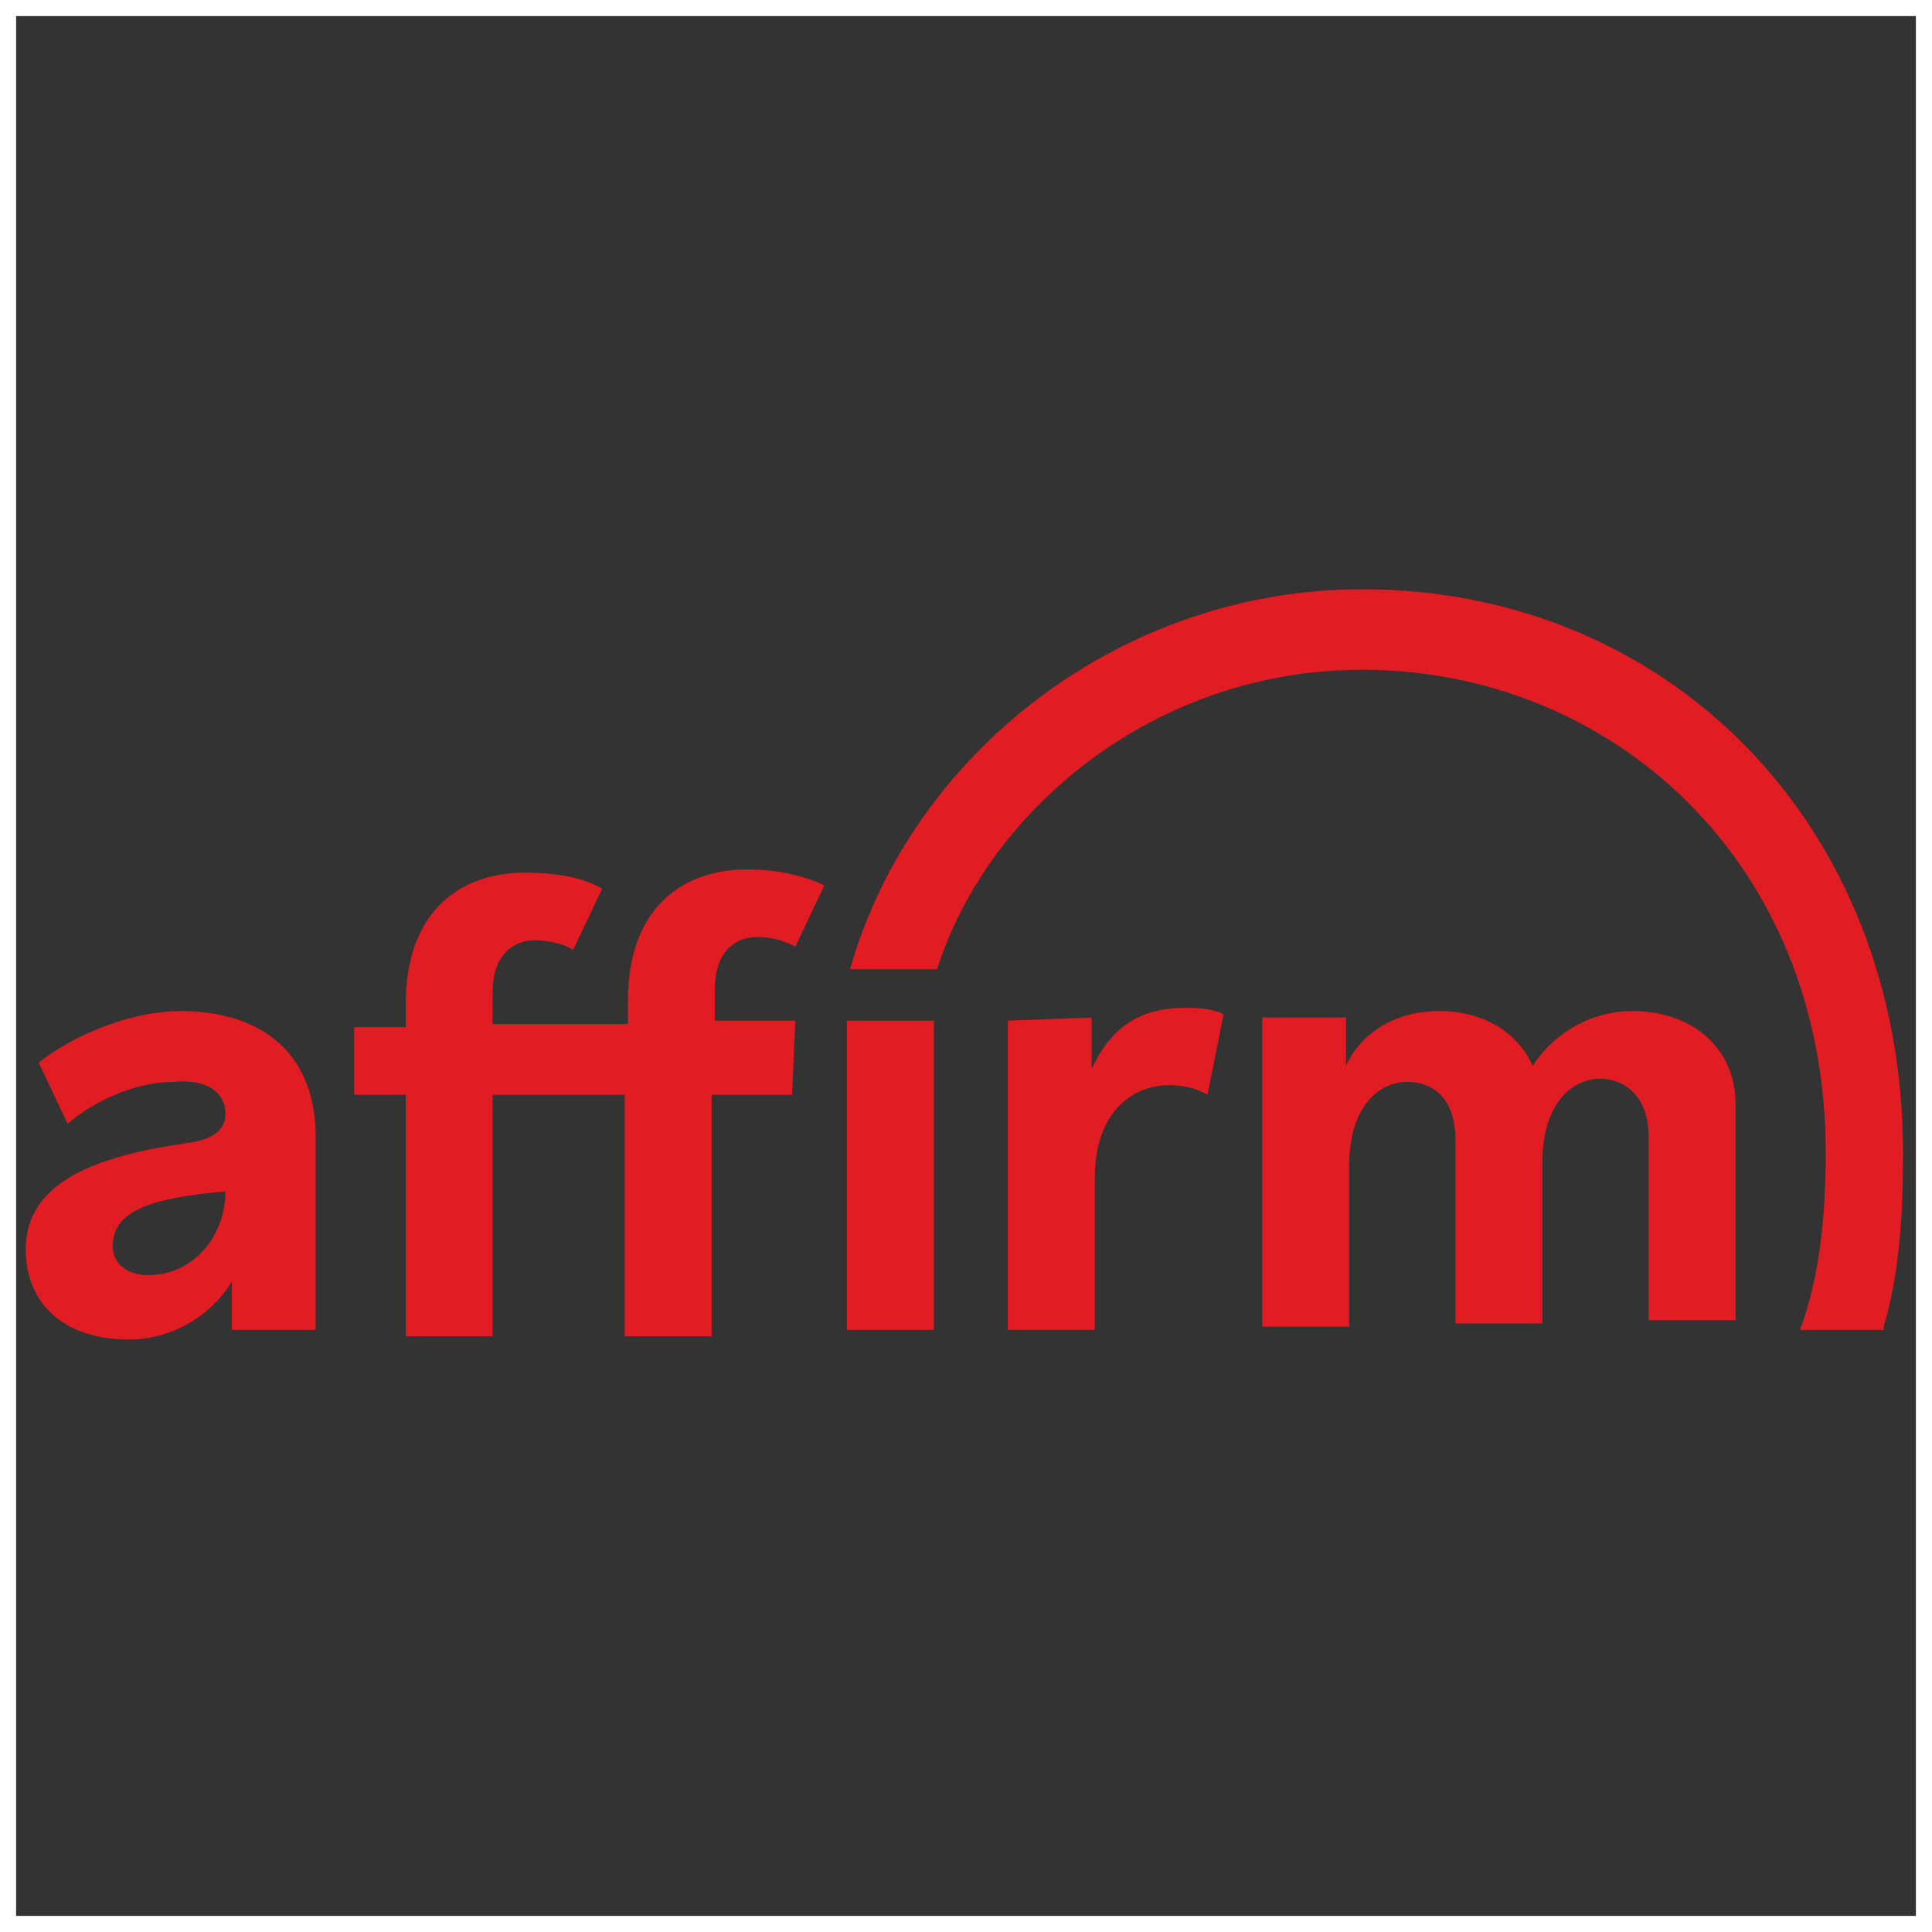
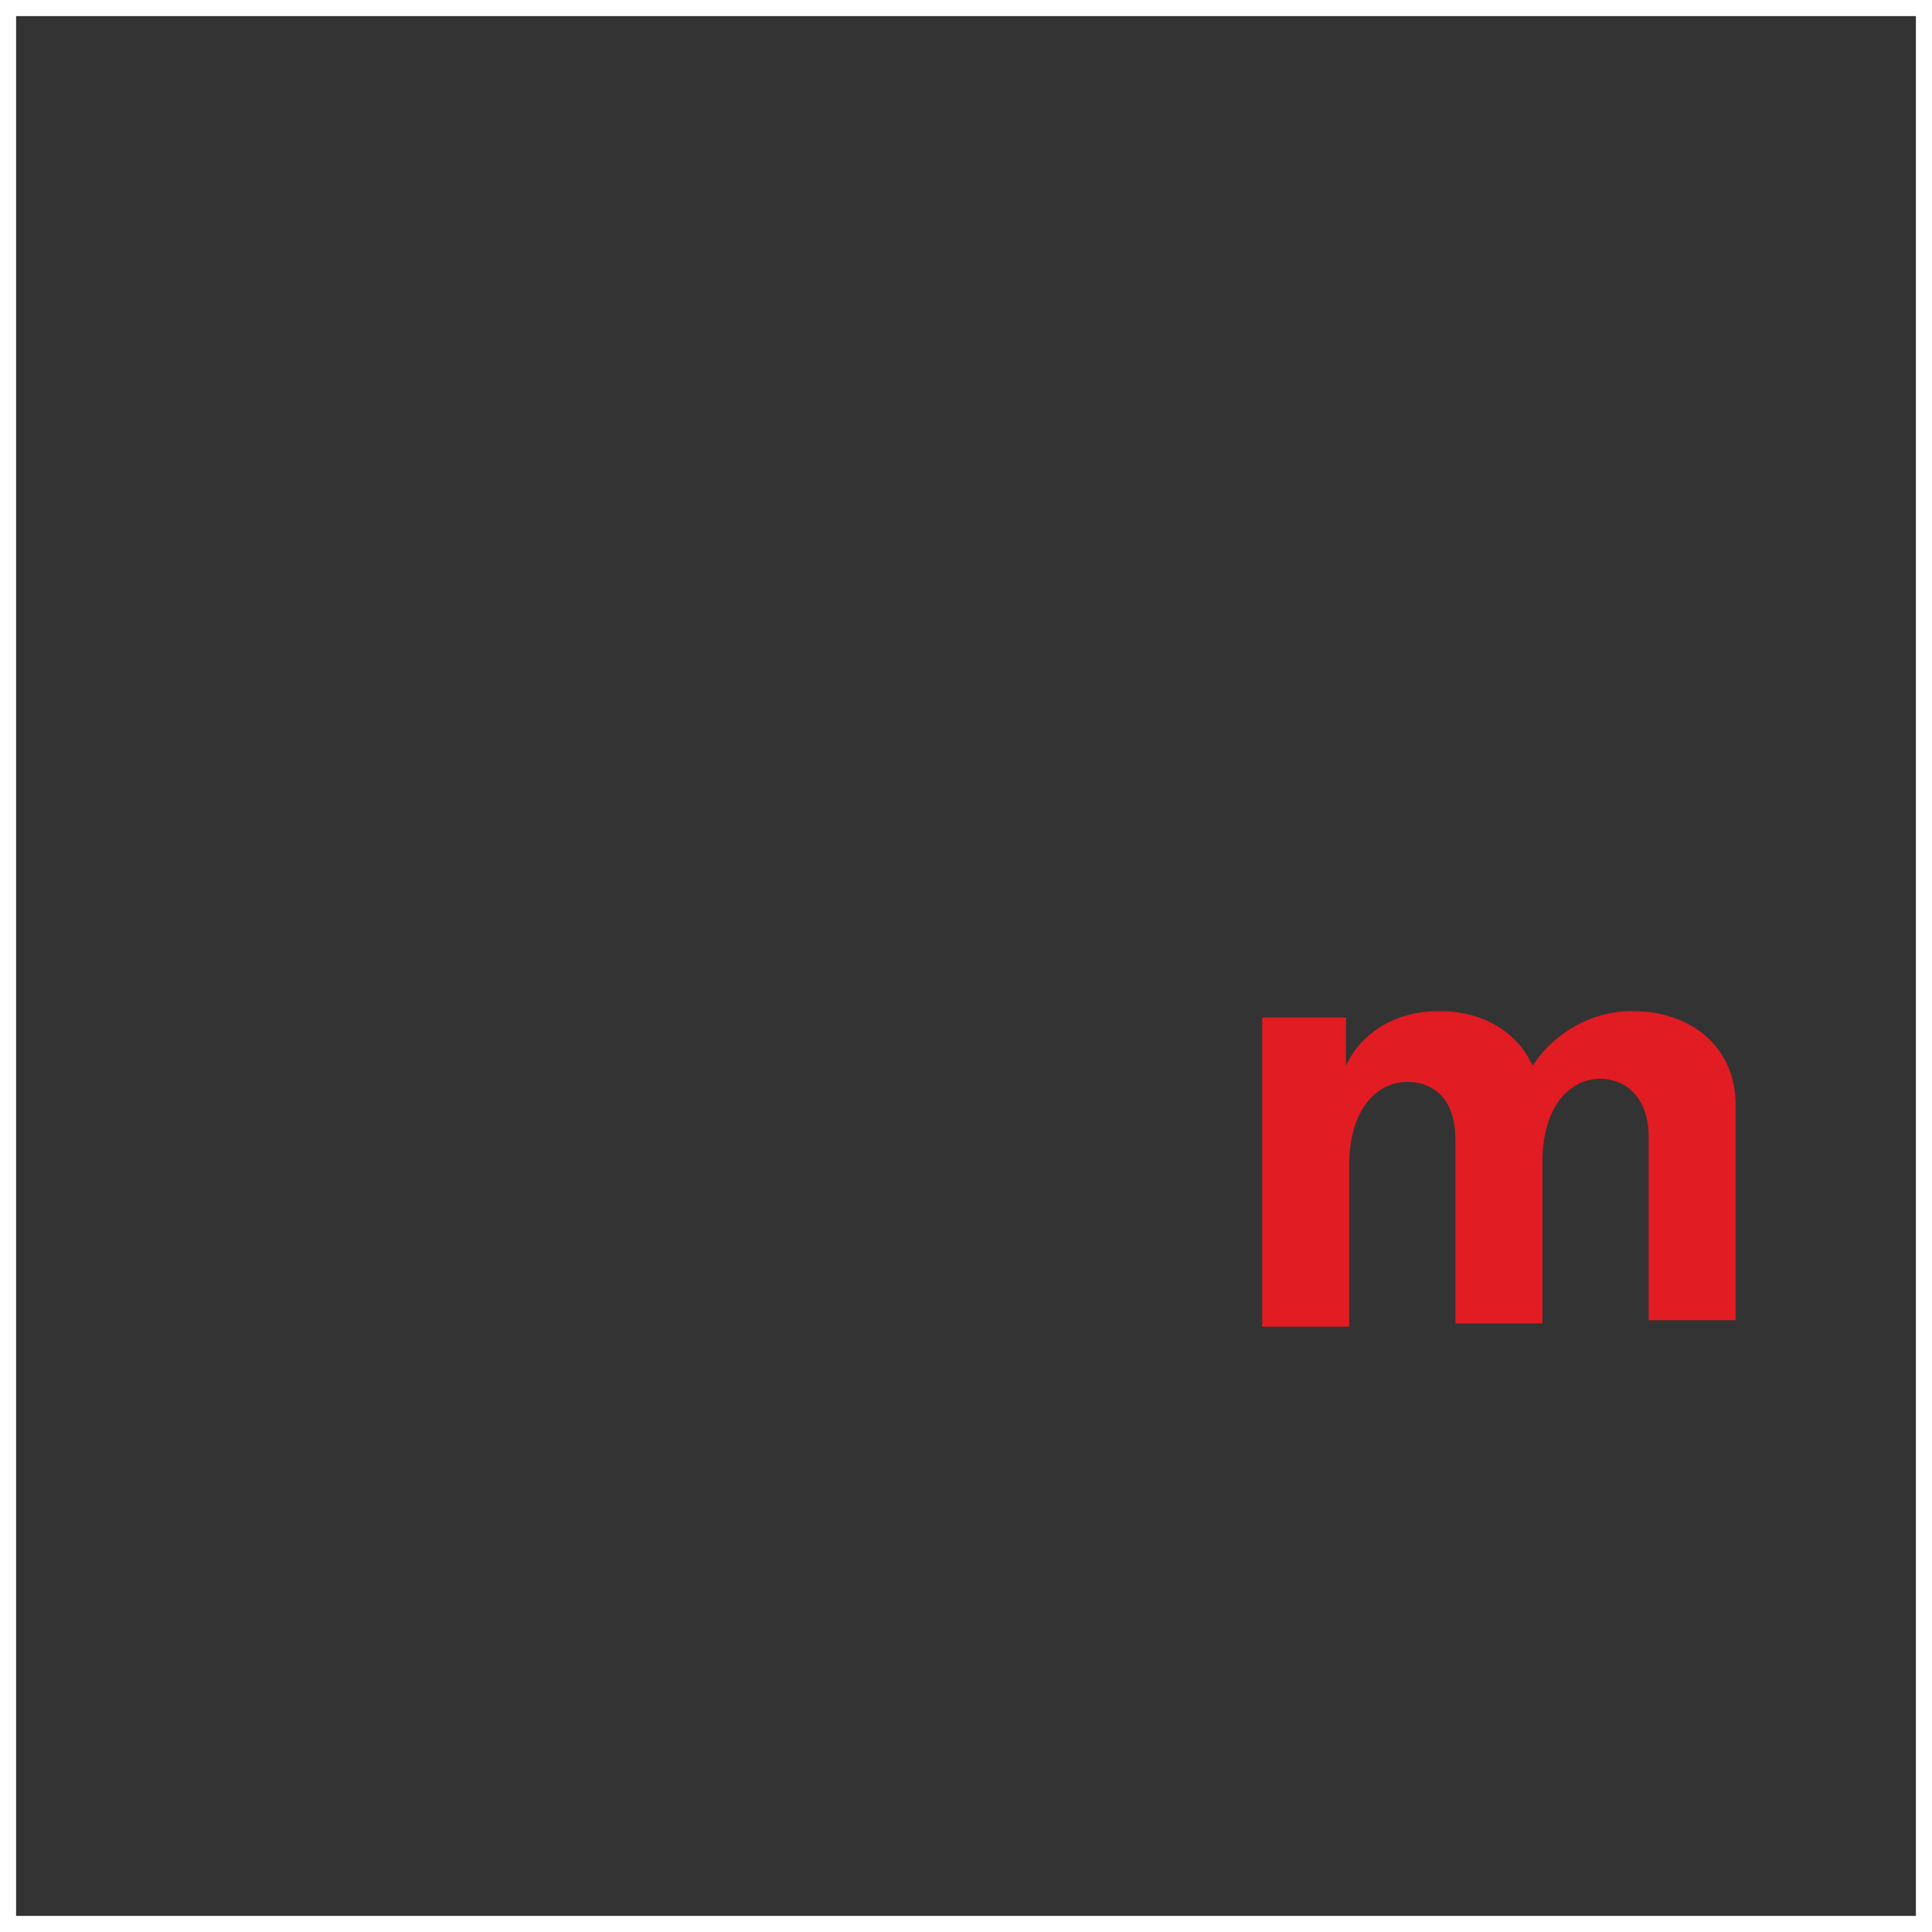
<svg xmlns="http://www.w3.org/2000/svg" xml:space="preserve" style="enable-background:new 0 0 60 60;" viewBox="0 0 60 60" y="0px" x="0px" id="Layer_3" version="1.1" class="icons-inova">
  <rect x="0" y="0" width="60" height="60" fill="#333333" stroke="none" />
  <style type="text/css">
        .st0{fill:#EB2227;}
        .st1{fill:none;stroke:#EB2227;stroke-width:1.508;stroke-miterlimit:10;}
        .st2{fill-rule:evenodd;clip-rule:evenodd;fill:#E11C22;}
        .st3{fill:none;stroke:#FFFFFF;stroke-miterlimit:10;}
    </style>
  <g id="Page-1">
    <g transform="translate(-971, -806)" id="Home">
      <g transform="translate(971, 806)" id="Group-14">
        <g transform="translate(12, 9)" id="_x31_80x40_x5F_affirm">
          <g transform="translate(0, 17.6)" id="Clipped">
-             <path d="M-7.4,13c-0.7,0-1.1-0.4-1.1-0.9c0-1.1,1.2-1.5,3.5-1.7C-5,11.8-6,13-7.4,13 M-6.4,4.8       c-1.6,0-3.4,0.8-4.4,1.6l0.9,1.9c0.8-0.7,2.1-1.3,3.3-1.3C-5.6,6.9-5,7.3-5,8c0,0.5-0.4,0.8-1.2,0.9c-2.8,0.4-5,1.2-5,3.3       c0,1.7,1.2,2.8,3.2,2.8c1.4,0,2.6-0.8,3.2-1.8v1.5h2.6V8.5C-2.3,5.9-4.1,4.8-6.4,4.8" class="st2" id="Shape" />
-           </g>
-           <path d="M19.3,22.7v9.6h2.7v-4.7c0-2.2,1.3-2.9,2.3-2.9c0.4,0,0.9,0.1,1.2,0.3l0.5-2.5      c-0.4-0.2-0.9-0.2-1.2-0.2c-1.4,0-2.3,0.6-2.9,1.9v-1.6L19.3,22.7L19.3,22.7z" class="st2" id="Path_1_" />
+             </g>
          <path d="M38.7,22.4c-1.5,0-2.6,0.9-3.1,1.7c-0.5-1.1-1.6-1.7-2.9-1.7c-1.5,0-2.5,0.8-2.9,1.7v-1.5      h-2.6v9.6h2.7v-5c0-1.8,0.9-2.6,1.8-2.6c0.8,0,1.5,0.5,1.5,1.8v5.7h2.7v-5c0-1.8,0.9-2.6,1.8-2.6c0.7,0,1.5,0.5,1.5,1.8v5.7h2.7      v-6.7C41.9,23.5,40.5,22.4,38.7,22.4" class="st2" id="Path_2_" />
-           <path d="M12.7,22.7h-2.5v-1c0-1.2,0.7-1.6,1.3-1.6c0.7,0,1.2,0.3,1.2,0.3l0.9-1.9c0,0-0.9-0.5-2.4-0.5      c-1.8,0-3.7,1-3.7,4.1v0.7H3.3v-1c0-1.2,0.7-1.6,1.3-1.6c0.4,0,0.9,0.1,1.2,0.3l0.9-1.9c-0.5-0.3-1.3-0.5-2.4-0.5      c-1.8,0-3.7,1-3.7,4.1v0.7h-1.6v2.1h1.6v7.5h2.7v-7.5h4.1v7.5h2.7v-7.5h2.5L12.7,22.7L12.7,22.7z" class="st2" id="Path_3_" />
          <g id="Clipped_1_">
            <g id="Group">
              <g transform="translate(32, 0)" id="Path_5_">
-                 <polygon points="-17.7,32.3 -15,32.3 -15,22.7 -17.7,22.7" class="st2" />
-                 <path d="M-1.7,9.3c-7.5,0-14,5.1-15.9,11.8h2.7c1.6-5,6.8-9.3,13.2-9.3c7.7,0,14.4,5.9,14.4,15         c0,2-0.2,3.9-0.8,5.5h2.6v-0.1c0.5-1.7,0.6-3.5,0.6-5.4C15.1,16.6,7.8,9.3-1.7,9.3" class="st2" />
-               </g>
+                 </g>
            </g>
          </g>
        </g>
      </g>
    </g>
  </g>
  <rect height="60" width="60" class="st3" />
</svg>